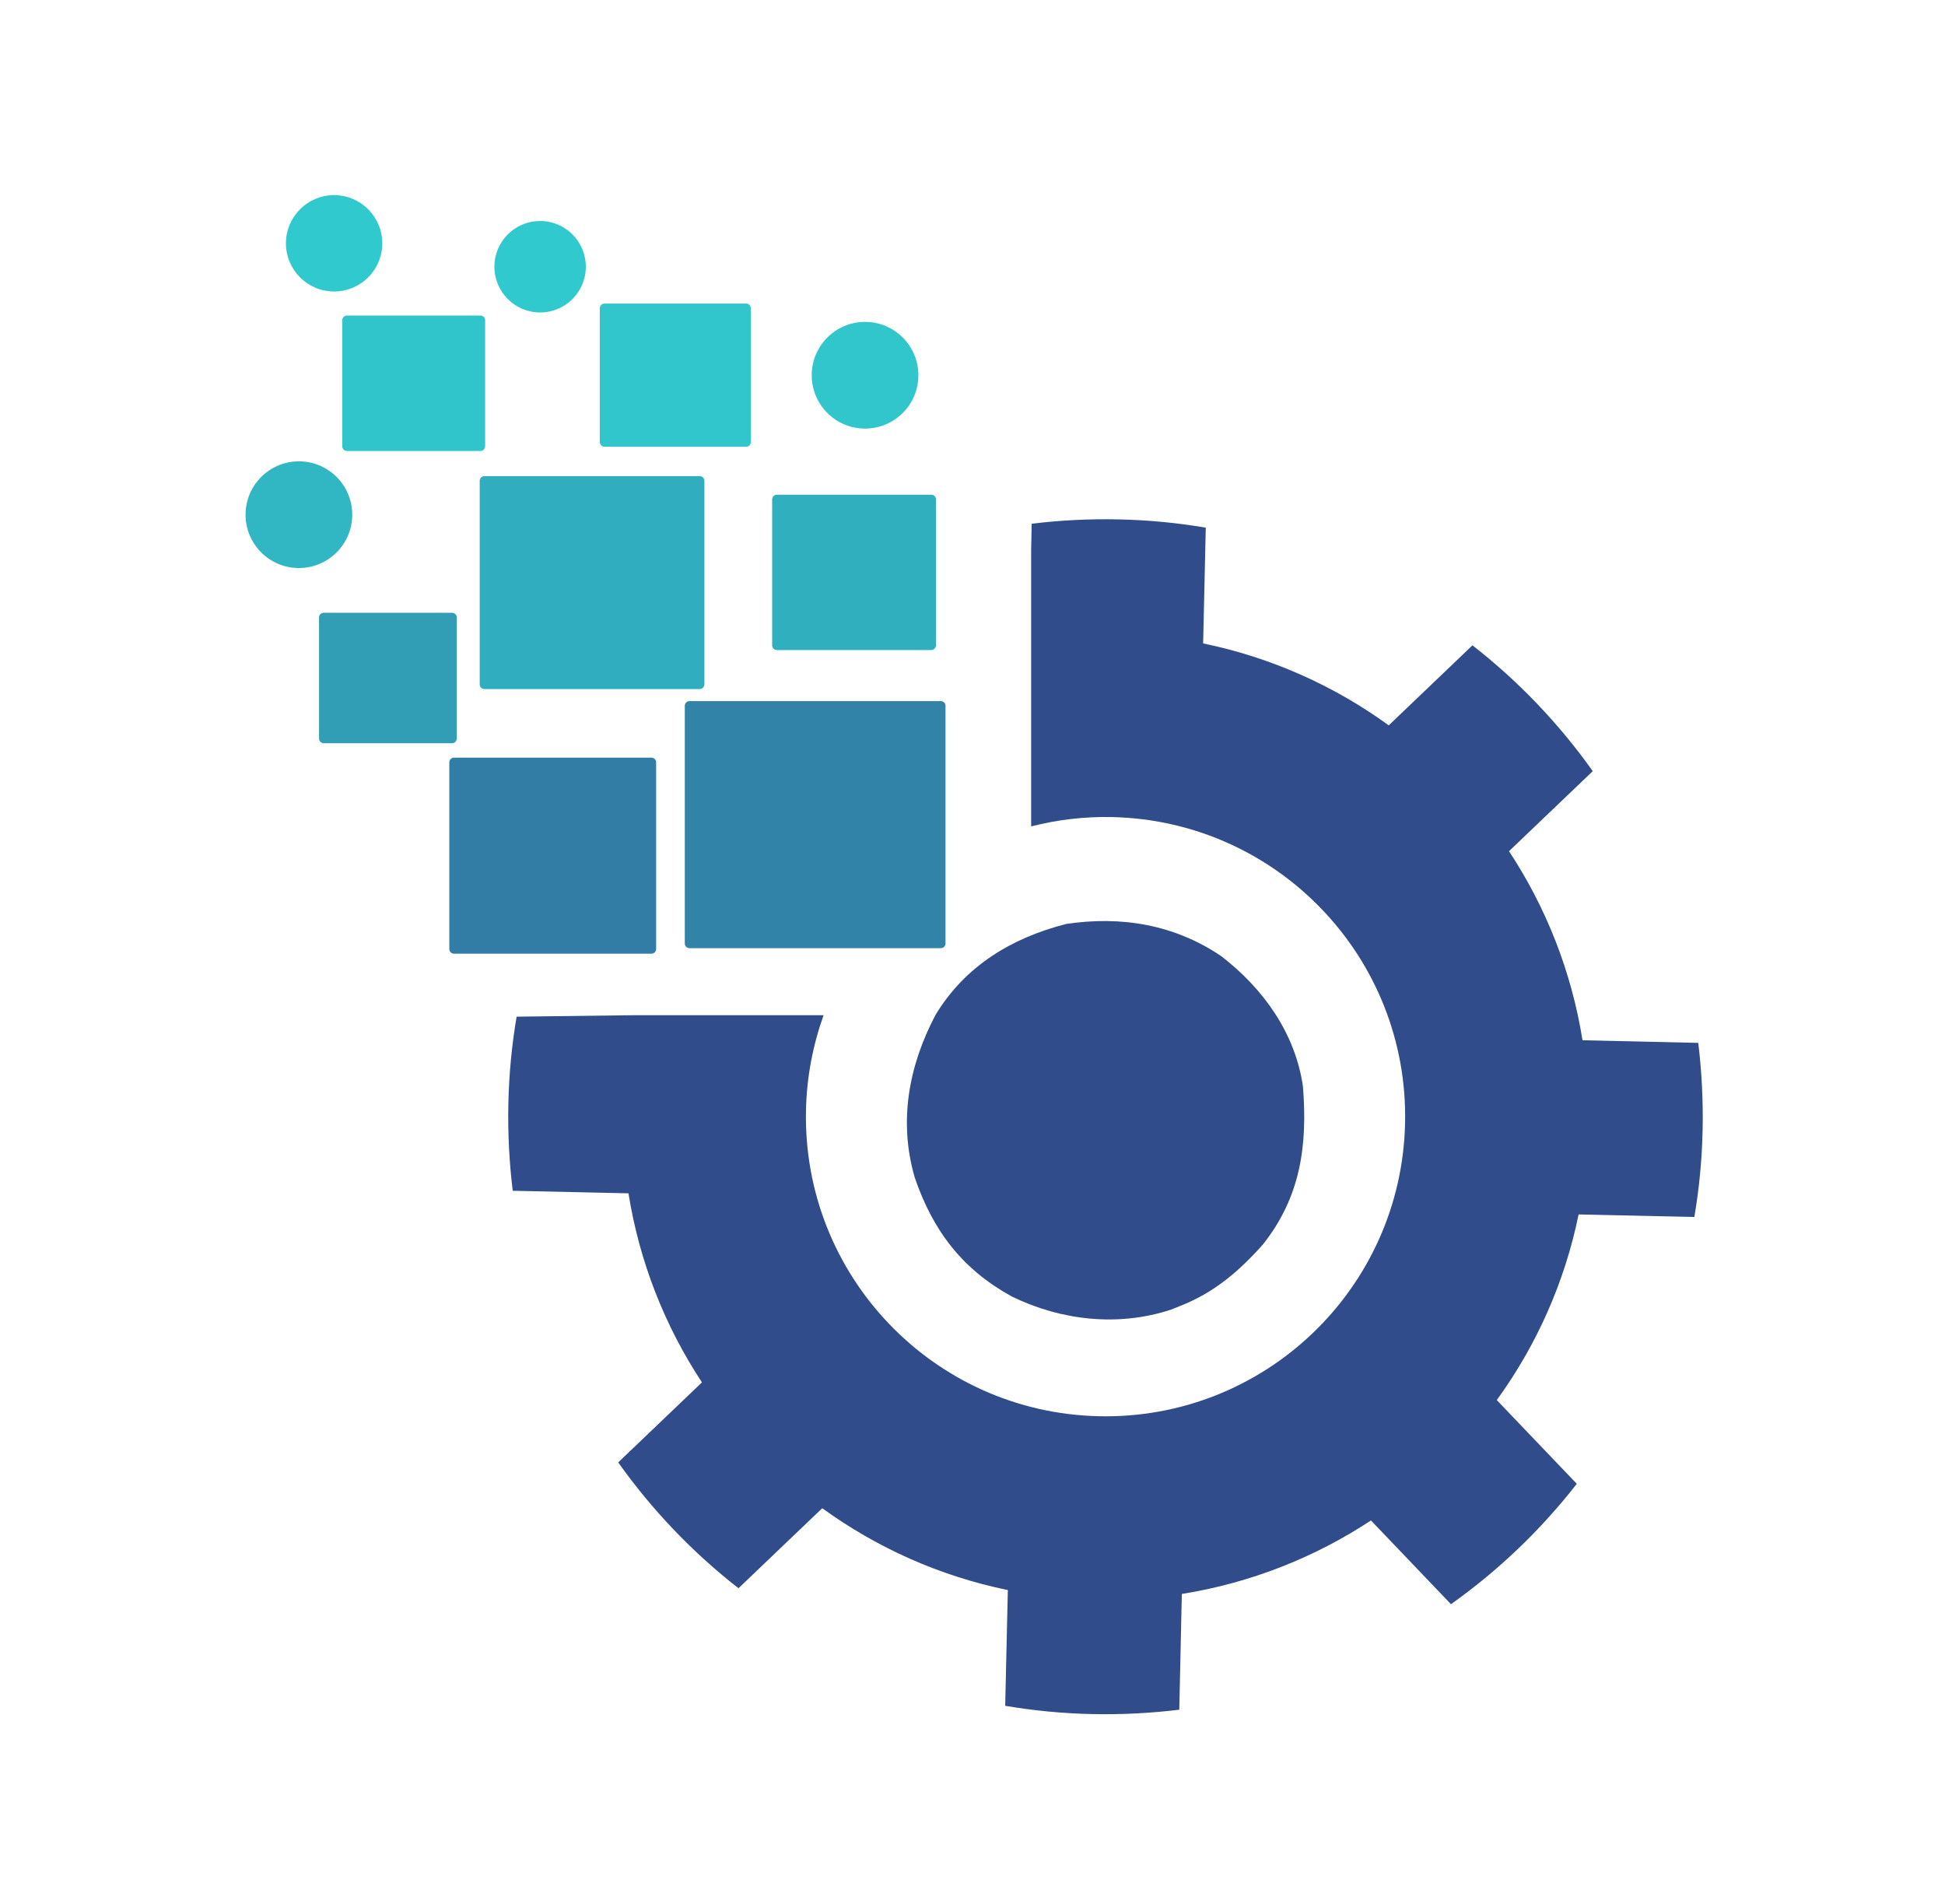
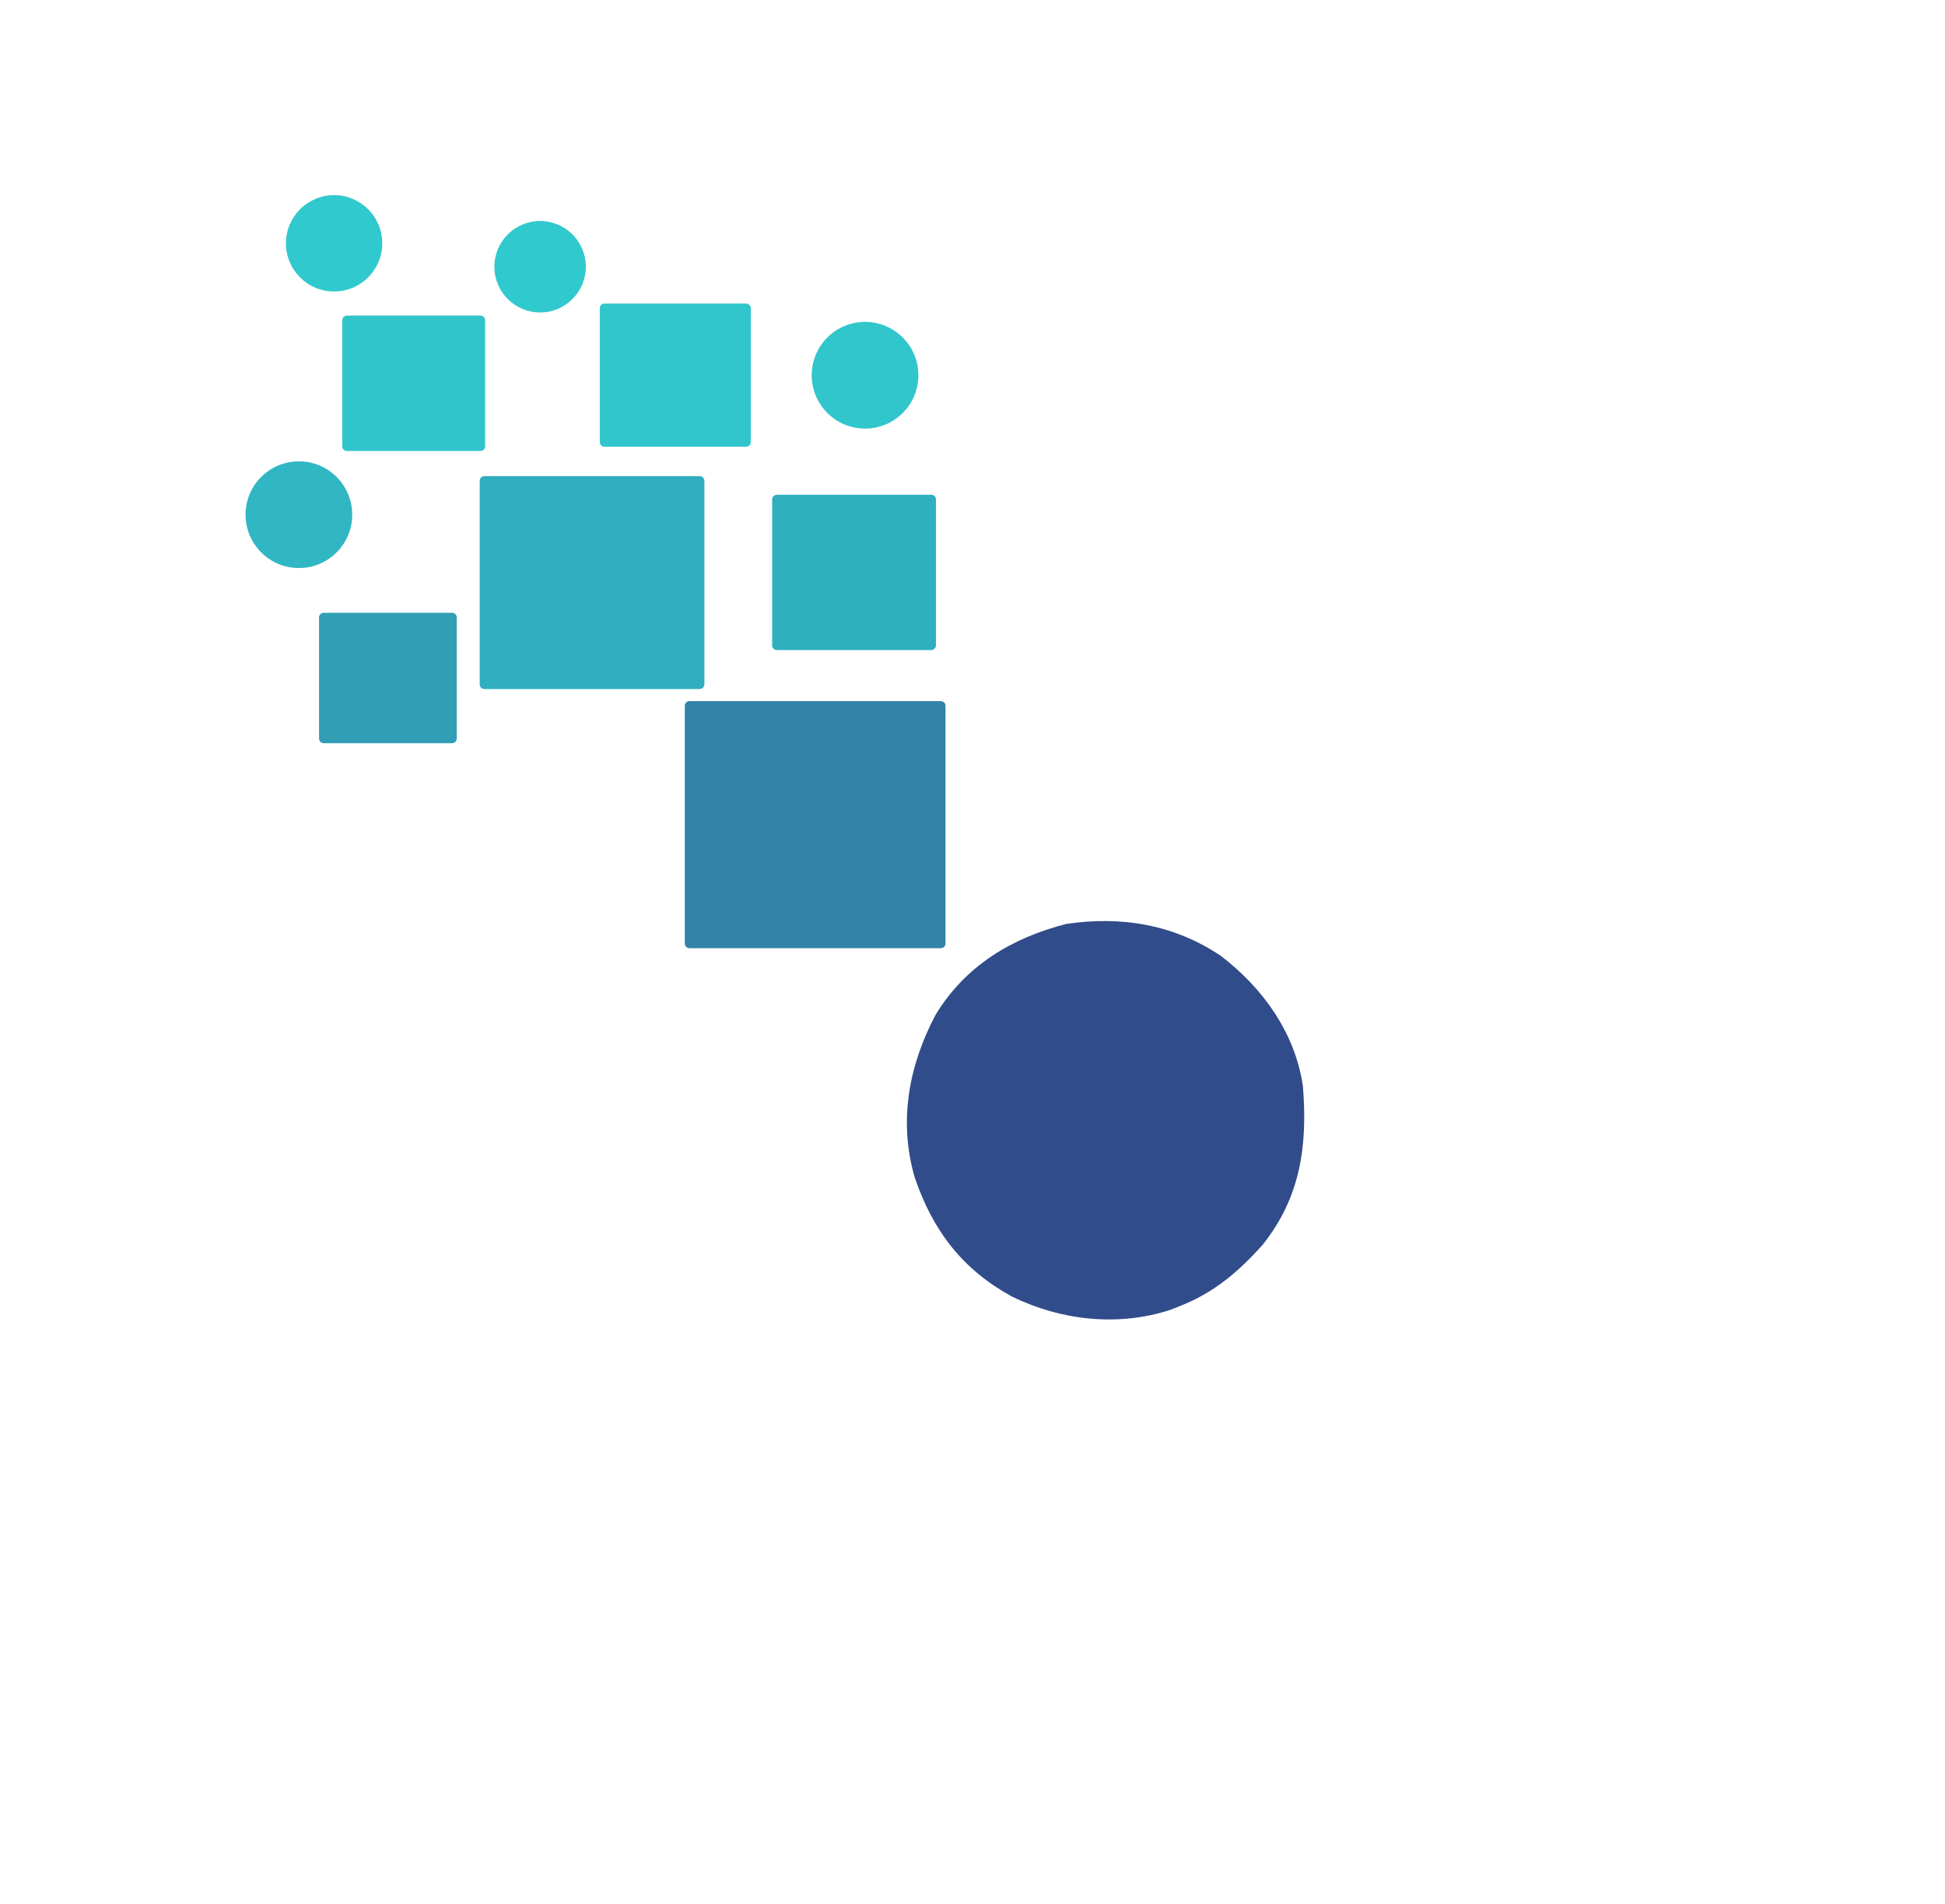
<svg xmlns="http://www.w3.org/2000/svg" version="1.1" id="Layer_1" x="0px" y="0px" viewBox="766 -653 2144.1 2099" style="enable-background:new 766 -653 2144.1 2099;" xml:space="preserve">
  <style type="text/css">
	.st0{fill:#314C8A;}
	.st1{fill:#30C5CB;}
	.st2{fill:#30C6CB;}
	.st3{fill:#30AFBF;}
	.st4{fill:#30ADBE;}
	.st5{fill:#319EB6;}
	.st6{fill:#3183A8;}
	.st7{fill:#317DA5;}
	.st8{fill:#30B7C3;}
	.st9{fill:#30C9CD;}
</style>
  <g>
    <path class="st0" d="M2112,400.7c46.2,35.5,81.8,84.7,90.3,143.7c5.2,64.9-2.4,121.8-44.2,174.4c-26.6,29.8-53.8,53-91.2,67.7   c-3.3,1.3-6.6,2.6-10,4c-58,19.2-121.4,12-175.6-14.5c-54.4-29.9-86.8-72.3-106.9-131c-18-62-6.8-122.9,22.8-179.2   c32.6-54,83.9-85,144.2-100.4C2002.3,356.3,2060.6,366.1,2112,400.7z" />
    <g>
      <path class="st1" d="M1295.6-155.9h-147.1c-2.9,0-5.2-2.3-5.2-5.2V-300c0-2.9,2.3-5.2,5.2-5.2h147.1c2.9,0,5.2,2.3,5.2,5.2v139    C1300.7-158.2,1298.4-155.9,1295.6-155.9z" />
      <path class="st2" d="M1588.5-160.6h-156.1c-2.9,0-5.2-2.3-5.2-5.2v-147.4c0-2.9,2.3-5.2,5.2-5.2h156.1c2.9,0,5.2,2.3,5.2,5.2    v147.4C1593.7-162.9,1591.4-160.6,1588.5-160.6z" />
      <path class="st3" d="M1792.6,63.5h-170.2c-2.9,0-5.2-2.3-5.2-5.2v-160.8c0-2.9,2.3-5.2,5.2-5.2h170.2c2.9,0,5.2,2.3,5.2,5.2V58.3    C1797.7,61.1,1795.4,63.5,1792.6,63.5z" />
      <path class="st4" d="M1537.2,106.5H1300c-2.9,0-5.2-2.3-5.2-5.2V-123c0-2.9,2.3-5.2,5.2-5.2h237.3c2.9,0,5.2,2.3,5.2,5.2v224.3    C1542.4,104.2,1540.1,106.5,1537.2,106.5z" />
      <path class="st5" d="M1264.3,166.2h-141.4c-2.9,0-5.2-2.3-5.2-5.2V27.6c0-2.9,2.3-5.2,5.2-5.2h141.4c2.9,0,5.2,2.3,5.2,5.2v133.5    C1269.5,163.9,1267.2,166.2,1264.3,166.2z" />
      <path class="st6" d="M1803.1,392.1h-277c-2.9,0-5.2-2.3-5.2-5.2V125c0-2.9,2.3-5.2,5.2-5.2h277c2.9,0,5.2,2.3,5.2,5.2v262    C1808.3,389.8,1806,392.1,1803.1,392.1z" />
-       <path class="st7" d="M1484.1,398.2h-217.6c-2.9,0-5.2-2.3-5.2-5.2V187.3c0-2.9,2.3-5.2,5.2-5.2h217.6c2.9,0,5.2,2.3,5.2,5.2V393    C1489.3,395.9,1486.9,398.2,1484.1,398.2z" />
      <circle class="st8" cx="1095.5" cy="-85.7" r="58.8" />
      <circle class="st2" cx="1719.6" cy="-239.4" r="58.8" />
      <circle class="st9" cx="1361.4" cy="-359" r="50.4" />
      <circle class="st9" cx="1134.3" cy="-384.8" r="53.1" />
    </g>
-     <path class="st0" d="M1335.5,467.6c-5.3,31.2-8.4,63.2-9.1,95.8c-0.7,32.6,1,64.7,4.8,96.1l127.6,2.8   c12.1,75.9,40.3,146.6,81,208.4l-92.3,88.2c37.2,52.4,81.9,99.2,132.6,138.7l92.3-88.2c59.9,43.4,129.3,74.8,204.6,90.2l-2.9,127.6   c31.2,5.3,63.2,8.4,95.8,9.1c32.6,0.7,64.7-1,96.1-4.8l2.8-127.6c75.9-12.1,146.7-40.3,208.5-81l88.2,92.3   c52.4-37.2,99.2-82,138.7-132.7l-88.2-92.3c43.5-59.9,74.8-129.3,90.2-204.6l127.6,2.8c5.3-31.2,8.4-63.2,9.1-95.8   c0.7-32.6-1-64.7-4.8-96.1l-127.6-2.9c-12.1-75.9-40.3-146.6-81-208.4l92.3-88.2c-37.2-52.4-81.9-99.2-132.6-138.7l-92.3,88.2   c-59.9-43.5-129.3-74.8-204.6-90.3l2.9-127.6c-31.2-5.3-63.2-8.4-95.8-9.1c-32.6-0.7-64.7,0.9-96.1,4.8l-0.6,28.5v305.1   c28.5-7.3,58.5-11,89.4-10.3c182.4,4.1,326.9,155.2,322.8,337.6S2159.7,912.1,1977.3,908s-326.9-155.2-322.8-337.6   c0.8-36.6,7.7-71.7,19.4-104.4H1464" />
  </g>
</svg>